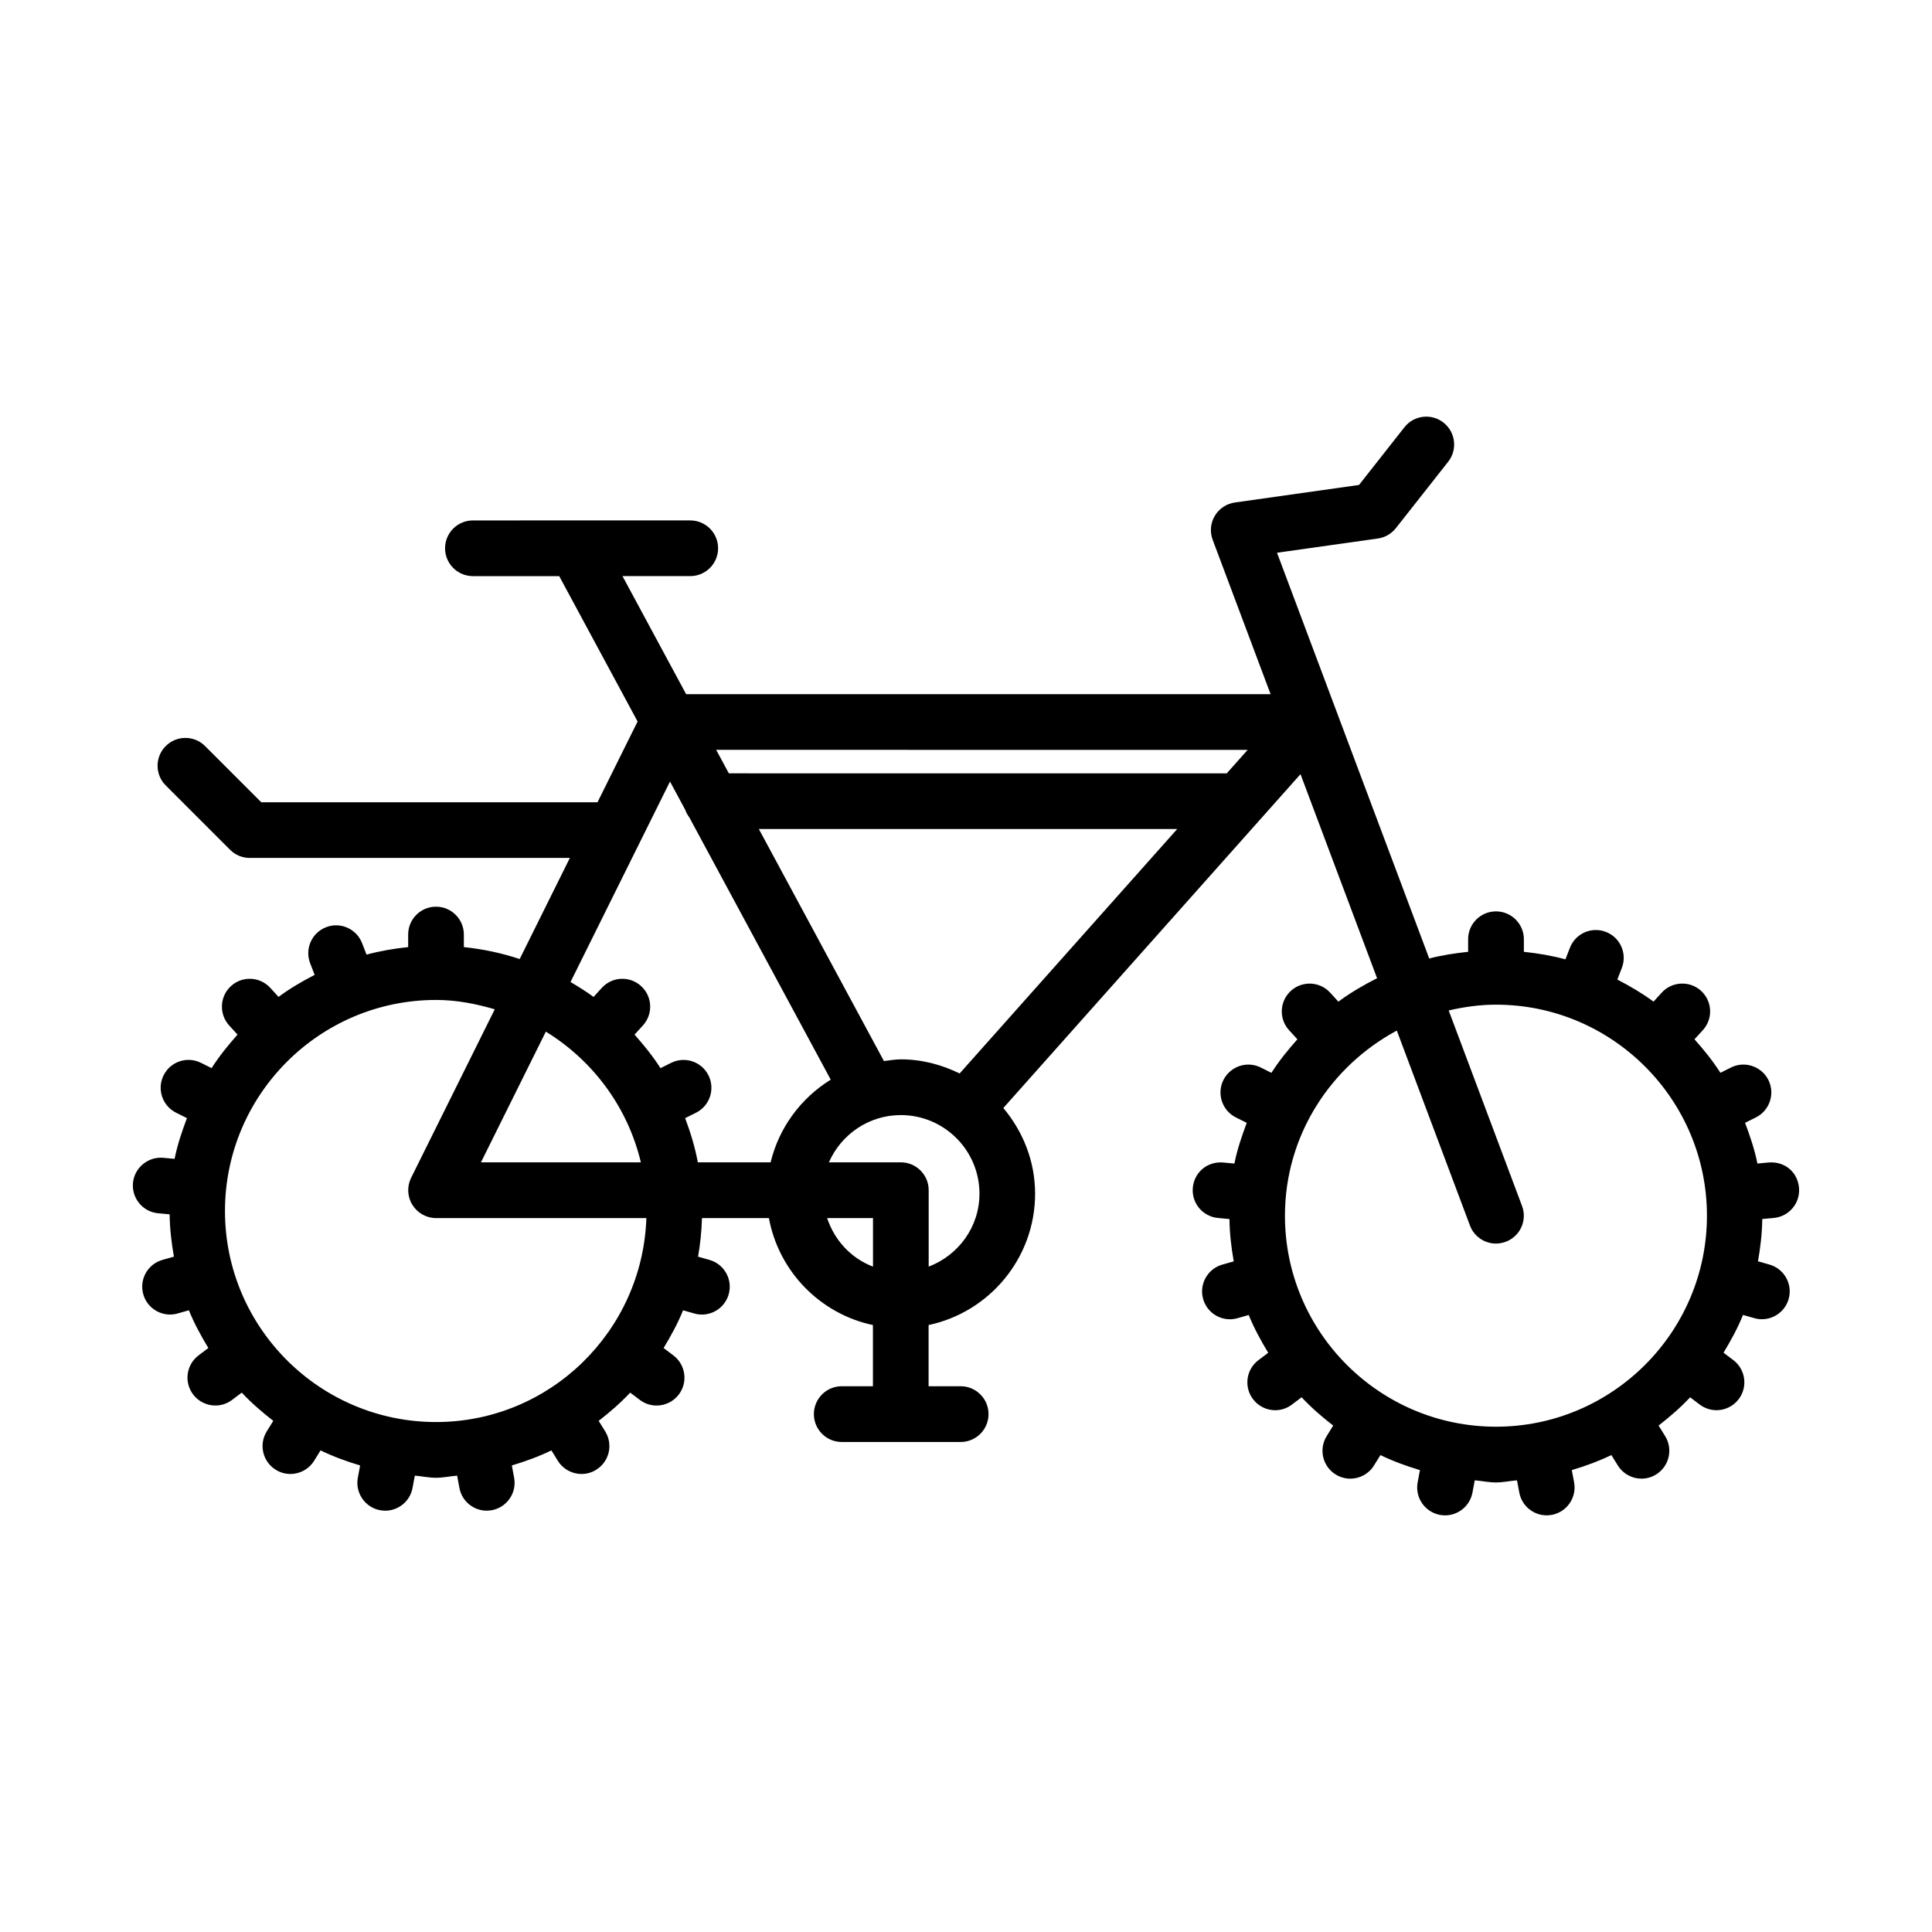
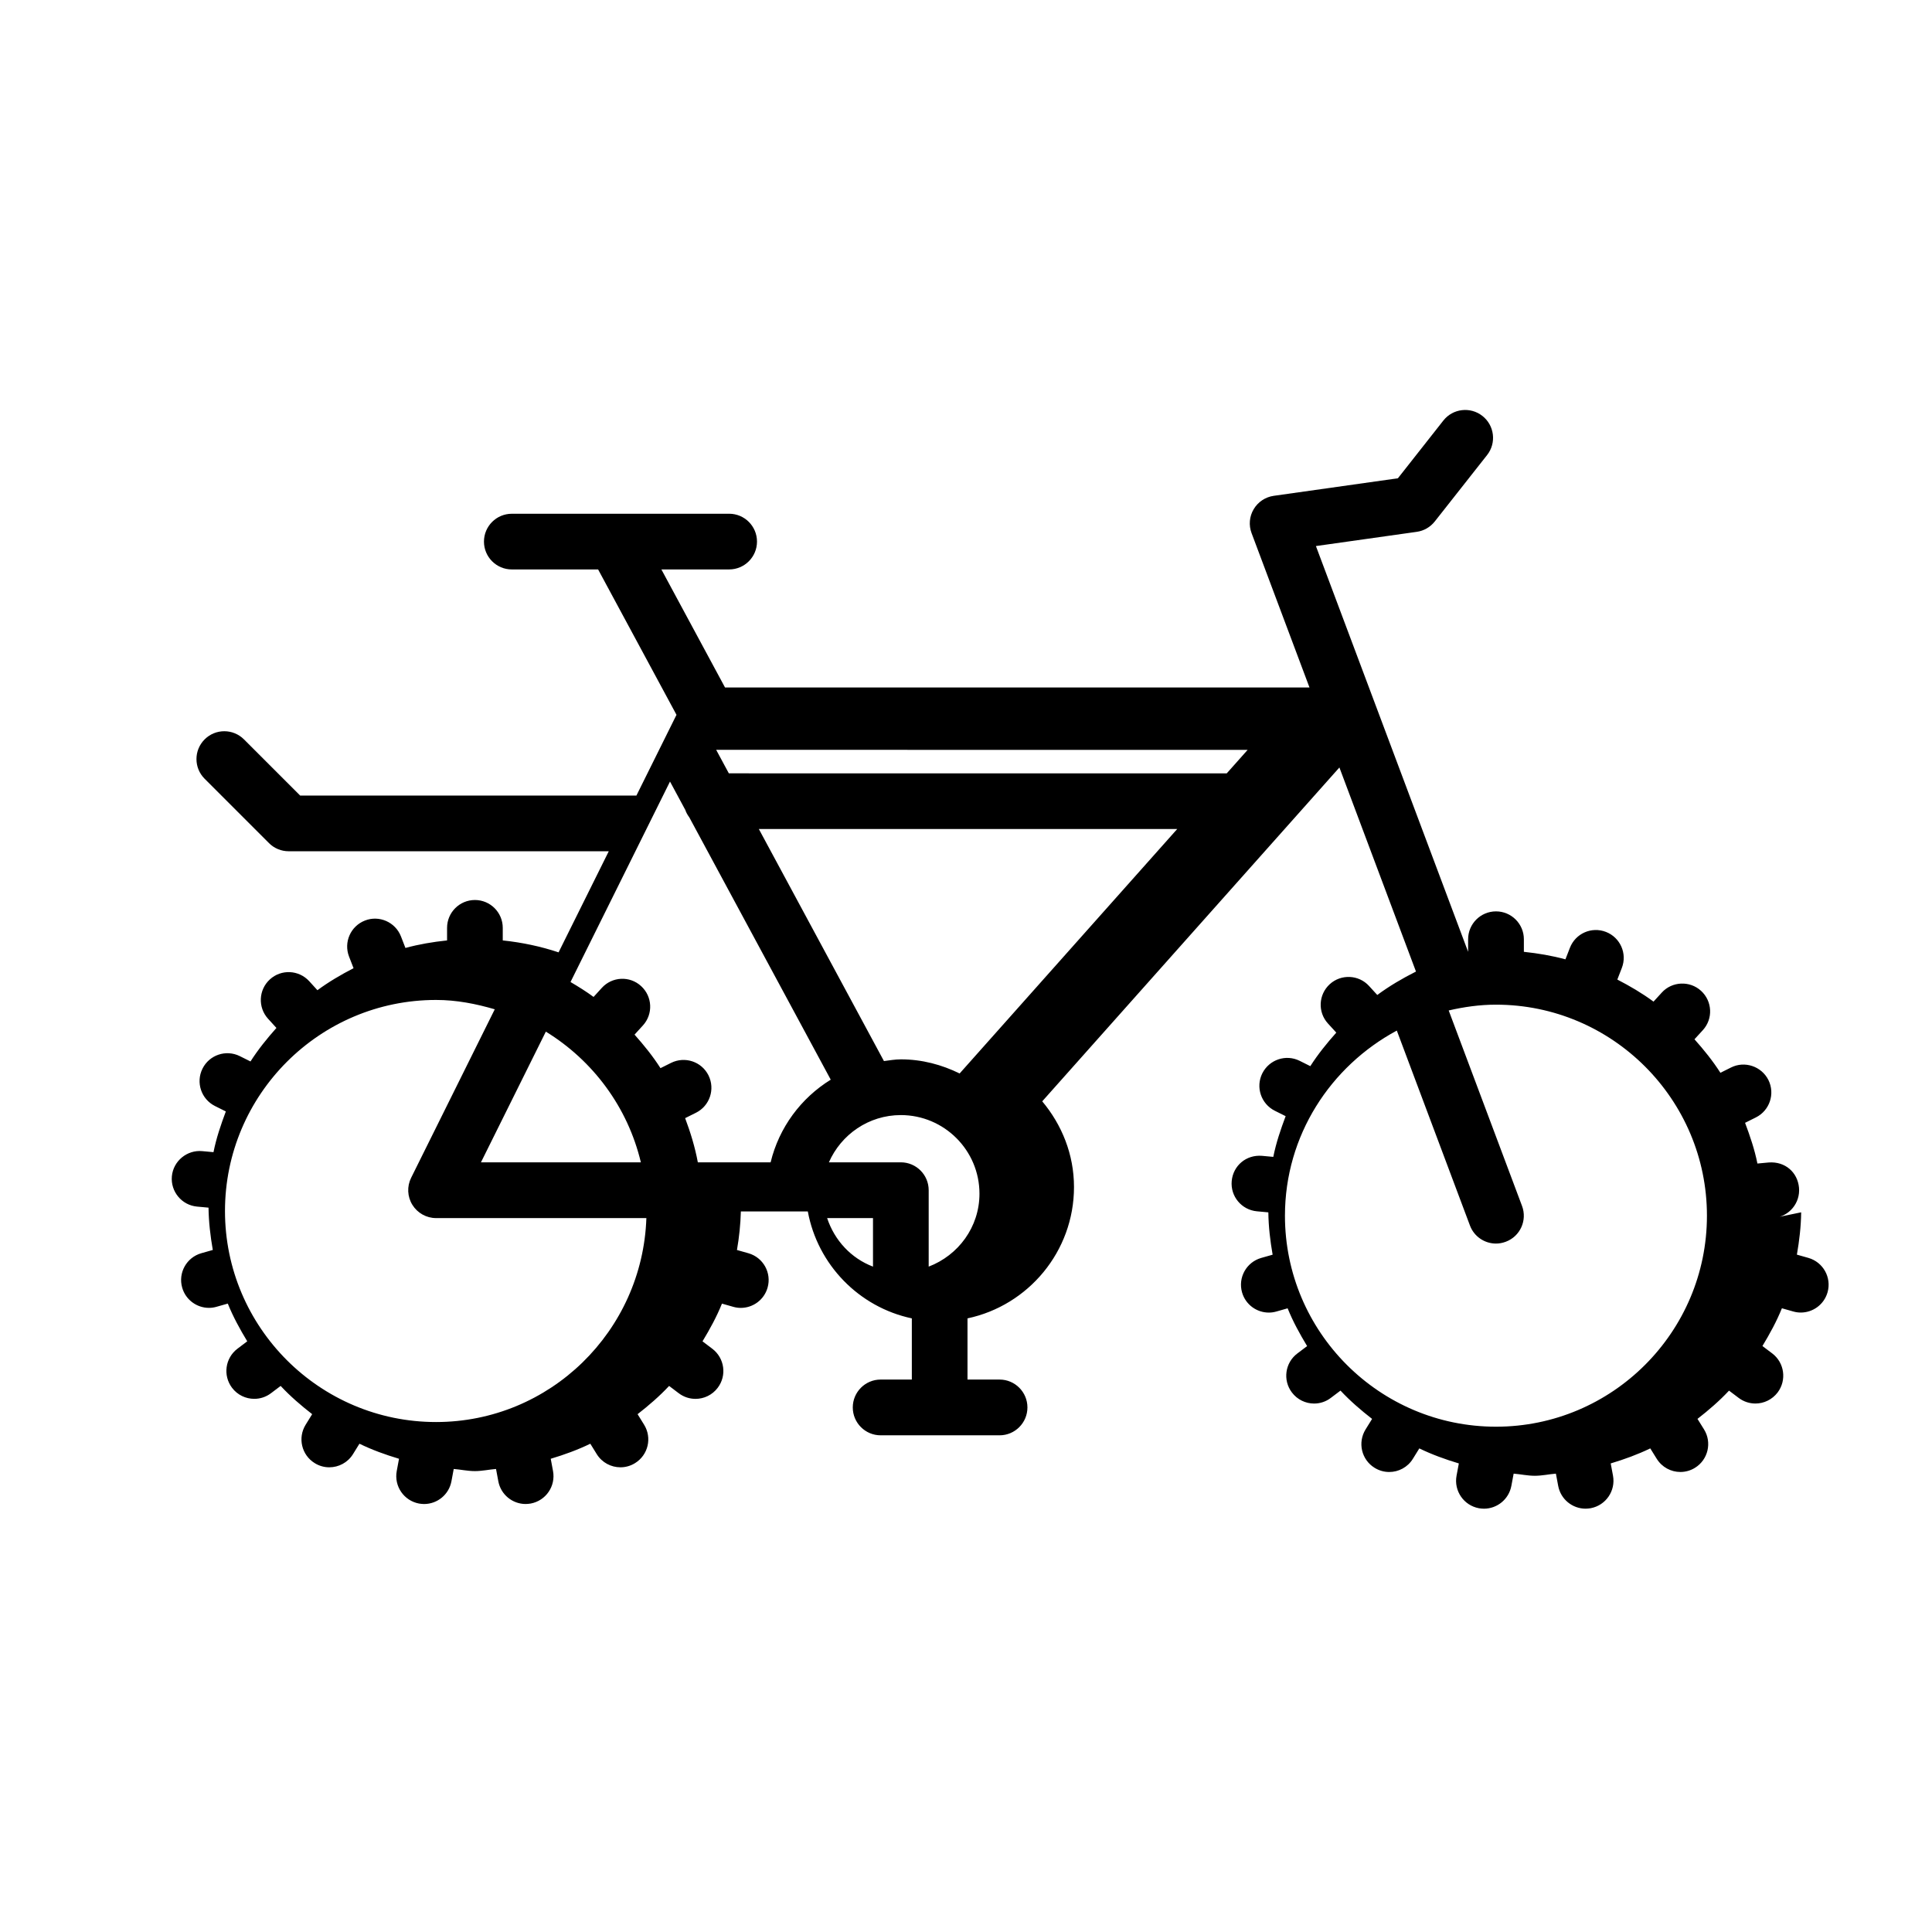
<svg xmlns="http://www.w3.org/2000/svg" fill="#000000" width="800px" height="800px" version="1.1" viewBox="144 144 512 512">
-   <path d="m614.09 466.77c4.055-0.379 7.043-3.965 6.664-8.035-0.379-4.035-3.641-6.992-8.035-6.664l-2.984 0.277c-0.746-3.738-1.961-7.285-3.273-10.789l2.871-1.434c3.641-1.82 5.133-6.25 3.316-9.91-1.84-3.656-6.305-5.133-9.91-3.316l-2.812 1.402c-2.027-3.172-4.379-6.078-6.871-8.879l2.211-2.418c2.758-3.008 2.539-7.668-0.469-10.422-2.973-2.731-7.691-2.539-10.414 0.469l-2.184 2.391c-3.016-2.227-6.234-4.113-9.59-5.848l1.195-3.082c1.477-3.801-0.414-8.07-4.215-9.547-3.82-1.477-8.07 0.414-9.547 4.215l-1.184 3.055c-3.574-0.969-7.242-1.59-11.016-1.992v-3.34c0-4.07-3.316-7.379-7.387-7.379-4.07 0-7.387 3.305-7.387 7.379v3.34c-3.519 0.371-6.961 0.898-10.309 1.77l-40.336-107.53 26.719-3.773c1.891-0.262 3.586-1.242 4.773-2.738l13.871-17.609c2.523-3.199 1.965-7.848-1.242-10.367-3.188-2.512-7.836-1.98-10.359 1.234l-12.035 15.289-32.898 4.648c-2.215 0.316-4.18 1.613-5.316 3.539-1.152 1.918-1.352 4.262-0.559 6.359l15.344 40.898-154.89-0.004-16.867-31.285h17.961c4.07 0 7.379-3.305 7.379-7.379 0-4.07-3.305-7.379-7.379-7.379l-57.598 0.004c-4.07 0-7.379 3.305-7.379 7.379 0 4.07 3.305 7.379 7.379 7.379h22.871l20.773 38.527-10.625 21.402h-89.105l-14.891-14.891c-2.883-2.883-7.551-2.883-10.43 0-2.883 2.883-2.883 7.551 0 10.43l17.055 17.055c1.379 1.387 3.262 2.16 5.215 2.16h84.832l-13.301 26.793c-4.738-1.582-9.668-2.621-14.793-3.164v-3.332c0-4.07-3.305-7.379-7.379-7.379-4.07 0-7.379 3.305-7.379 7.379v3.332c-3.781 0.398-7.457 1.02-11.035 1.996l-1.18-3.047c-1.477-3.82-5.809-5.695-9.547-4.215-3.801 1.477-5.684 5.746-4.215 9.547l1.195 3.078c-3.344 1.73-6.562 3.613-9.574 5.836l-2.168-2.383c-2.766-3.019-7.422-3.234-10.43-0.484-3.008 2.746-3.223 7.422-0.484 10.43l2.219 2.434c-2.496 2.805-4.848 5.711-6.875 8.883l-2.828-1.41c-3.656-1.82-8.082-0.324-9.891 3.316-1.82 3.656-0.332 8.09 3.316 9.91l2.871 1.43c-1.312 3.504-2.527 7.051-3.273 10.793l-3.004-0.277c-4.008-0.359-7.648 2.613-8.027 6.664-0.367 4.055 2.613 7.656 6.664 8.035l3.051 0.281c0.047 3.828 0.496 7.555 1.133 11.215l-3.035 0.859c-3.918 1.117-6.195 5.188-5.082 9.117 0.918 3.242 3.883 5.367 7.098 5.367 0.668 0 1.344-0.09 2.019-0.289l2.973-0.844c1.414 3.512 3.219 6.789 5.156 9.996l-2.598 1.965c-3.254 2.469-3.891 7.082-1.441 10.344 1.449 1.926 3.668 2.938 5.898 2.938 1.551 0 3.109-0.484 4.441-1.496l2.551-1.926c2.562 2.742 5.391 5.18 8.355 7.484l-1.734 2.805c-2.144 3.477-1.07 8.02 2.394 10.16 1.207 0.758 2.551 1.117 3.875 1.117 2.477 0 4.891-1.242 6.289-3.496l1.703-2.754c3.356 1.629 6.863 2.902 10.488 3.988l-0.605 3.254c-0.746 4 1.891 7.856 5.898 8.613 0.461 0.07 0.91 0.125 1.359 0.125 3.484 0 6.586-2.488 7.242-6.035l0.605-3.254c1.883 0.152 3.688 0.566 5.609 0.566 1.918 0 3.719-0.414 5.602-0.566l0.605 3.25c0.656 3.551 3.758 6.035 7.242 6.035 0.449 0 0.898-0.055 1.359-0.125 4.008-0.758 6.648-4.613 5.898-8.613l-0.605-3.25c3.625-1.086 7.133-2.359 10.488-3.988l1.703 2.754c1.395 2.254 3.809 3.496 6.289 3.496 1.324 0 2.668-0.359 3.875-1.117 3.469-2.144 4.539-6.684 2.394-10.16l-1.734-2.801c2.965-2.309 5.789-4.742 8.355-7.484l2.551 1.93c1.332 1.008 2.891 1.496 4.441 1.496 2.234 0 4.441-1.008 5.891-2.938 2.461-3.242 1.82-7.871-1.434-10.344l-2.598-1.965c1.938-3.207 3.742-6.484 5.156-9.996l2.973 0.844c0.676 0.199 1.352 0.289 2.019 0.289 3.215 0 6.18-2.125 7.098-5.367 1.117-3.926-1.16-8-5.082-9.117l-3.035-0.859c0.582-3.336 0.941-6.742 1.035-10.219h17.742c2.613 14.133 13.555 25.371 27.566 28.34v16.215h-8.27c-4.07 0-7.379 3.316-7.379 7.387s3.305 7.387 7.379 7.387h31.527c4.07 0 7.379-3.316 7.379-7.387s-3.305-7.387-7.379-7.387h-8.504v-16.215c16.098-3.41 28.223-17.719 28.223-34.809 0-8.672-3.242-16.527-8.418-22.711l78.754-88.473 20.293 54.082c-3.598 1.809-7.039 3.832-10.258 6.207l-2.18-2.387c-2.738-3.008-7.422-3.199-10.414-0.469-3.008 2.758-3.223 7.414-0.469 10.422l2.203 2.41c-2.496 2.805-4.852 5.711-6.883 8.887l-2.816-1.406c-3.641-1.82-8.07-0.344-9.91 3.316-1.82 3.656-0.324 8.09 3.316 9.91l2.871 1.434c-1.312 3.504-2.527 7.051-3.273 10.789l-2.984-0.277c-4.234-0.344-7.656 2.629-8.035 6.664-0.379 4.07 2.613 7.656 6.664 8.035l3.043 0.281c0.047 3.828 0.496 7.555 1.137 11.219l-3.027 0.859c-3.91 1.117-6.195 5.188-5.082 9.117 0.918 3.242 3.871 5.367 7.098 5.367 0.668 0 1.332-0.09 2.019-0.289l2.965-0.844c1.418 3.516 3.227 6.801 5.168 10.012l-2.586 1.949c-3.262 2.449-3.91 7.082-1.461 10.324 1.441 1.926 3.656 2.953 5.891 2.953 1.551 0 3.117-0.484 4.434-1.496l2.566-1.934c2.566 2.746 5.398 5.188 8.371 7.5l-1.73 2.793c-2.144 3.477-1.082 8.02 2.379 10.16 1.227 0.758 2.559 1.117 3.891 1.117 2.469 0 4.883-1.242 6.269-3.496l1.707-2.754c3.352 1.625 6.852 2.894 10.473 3.981l-0.609 3.258c-0.738 4 1.891 7.856 5.91 8.613 0.449 0.07 0.898 0.125 1.352 0.125 3.496 0 6.594-2.488 7.262-6.035l0.609-3.254c1.883 0.152 3.688 0.566 5.606 0.566 1.914 0 3.711-0.414 5.59-0.566l0.609 3.25c0.668 3.551 3.766 6.035 7.262 6.035 0.449 0 0.898-0.055 1.352-0.125 4.019-0.758 6.648-4.613 5.91-8.613l-0.609-3.254c3.621-1.086 7.129-2.359 10.484-3.984l1.711 2.754c1.406 2.254 3.801 3.496 6.269 3.496 1.332 0 2.684-0.359 3.891-1.117 3.457-2.144 4.523-6.703 2.379-10.16l-1.738-2.793c2.965-2.309 5.797-4.746 8.359-7.488l2.547 1.922c1.332 1.008 2.902 1.496 4.449 1.496 2.234 0 4.434-1.027 5.891-2.938 2.449-3.262 1.801-7.891-1.441-10.344l-2.594-1.957c1.938-3.207 3.742-6.492 5.16-10.004l2.981 0.844c0.684 0.199 1.352 0.289 2.019 0.289 3.223 0 6.18-2.125 7.098-5.367 1.117-3.926-1.172-8-5.082-9.117l-3.043-0.863c0.637-3.66 1.086-7.387 1.133-11.215zm-139.45-124.05-5.539 6.227-131.95-0.004-3.356-6.227zm-91.902 82.02c-1.535 0-3 0.266-4.484 0.453l-33.152-61.492h110.87l-57.66 64.781c-4.723-2.32-9.961-3.742-15.57-3.742zm-61.18-73.621 4.047 7.508c0.242 0.73 0.617 1.367 1.066 1.977l37.484 69.52c-7.883 4.867-13.703 12.668-15.934 21.914h-19.285c-0.754-4.059-1.949-7.938-3.367-11.719l2.871-1.43c3.648-1.82 5.133-6.25 3.316-9.91-1.812-3.641-6.242-5.117-9.891-3.316l-2.828 1.41c-2.027-3.176-4.383-6.082-6.875-8.887l2.219-2.434c2.746-3.008 2.531-7.676-0.477-10.422-3.008-2.773-7.691-2.539-10.422 0.477l-2.18 2.391c-1.957-1.445-4.004-2.715-6.109-3.953zm-7.723 100.91h-42.375l17.195-34.637c12.477 7.668 21.695 19.996 25.18 34.637zm-54.277 68.824c-30.844 0-55.934-25.078-55.934-55.922s25.09-55.934 55.934-55.934c5.438 0 10.586 1.023 15.559 2.477l-22.168 44.664c-1.133 2.289-1.008 4.992 0.344 7.172 1.344 2.16 3.719 3.496 6.269 3.496h55.734c-1.02 29.957-25.543 54.047-55.738 54.047zm103.64-54.051h12.156v12.867c-5.812-2.219-10.184-6.941-12.156-12.867zm26.914 12.867v-20.254c0-4.07-3.305-7.387-7.379-7.387h-19.066c3.223-7.352 10.535-12.52 19.066-12.52 11.484 0 20.836 9.332 20.836 20.828 0 8.875-5.629 16.34-13.457 19.332zm94.414-13.496c0-21.281 12.09-39.609 29.645-49.059l19.379 51.652c1.098 2.953 3.91 4.793 6.902 4.793 0.863 0 1.73-0.164 2.594-0.484 3.82-1.422 5.746-5.676 4.305-9.496l-19.43-51.797c4.043-0.934 8.207-1.535 12.531-1.535 30.824 0 55.906 25.098 55.906 55.922 0 30.844-25.078 55.922-55.906 55.922-30.848 0.004-55.926-25.074-55.926-55.918z" />
+   <path d="m614.09 466.77c4.055-0.379 7.043-3.965 6.664-8.035-0.379-4.035-3.641-6.992-8.035-6.664l-2.984 0.277c-0.746-3.738-1.961-7.285-3.273-10.789l2.871-1.434c3.641-1.82 5.133-6.25 3.316-9.91-1.84-3.656-6.305-5.133-9.91-3.316l-2.812 1.402c-2.027-3.172-4.379-6.078-6.871-8.879l2.211-2.418c2.758-3.008 2.539-7.668-0.469-10.422-2.973-2.731-7.691-2.539-10.414 0.469l-2.184 2.391c-3.016-2.227-6.234-4.113-9.59-5.848l1.195-3.082c1.477-3.801-0.414-8.07-4.215-9.547-3.82-1.477-8.07 0.414-9.547 4.215l-1.184 3.055c-3.574-0.969-7.242-1.59-11.016-1.992v-3.34c0-4.07-3.316-7.379-7.387-7.379-4.07 0-7.387 3.305-7.387 7.379v3.34l-40.336-107.53 26.719-3.773c1.891-0.262 3.586-1.242 4.773-2.738l13.871-17.609c2.523-3.199 1.965-7.848-1.242-10.367-3.188-2.512-7.836-1.98-10.359 1.234l-12.035 15.289-32.898 4.648c-2.215 0.316-4.18 1.613-5.316 3.539-1.152 1.918-1.352 4.262-0.559 6.359l15.344 40.898-154.89-0.004-16.867-31.285h17.961c4.07 0 7.379-3.305 7.379-7.379 0-4.07-3.305-7.379-7.379-7.379l-57.598 0.004c-4.07 0-7.379 3.305-7.379 7.379 0 4.07 3.305 7.379 7.379 7.379h22.871l20.773 38.527-10.625 21.402h-89.105l-14.891-14.891c-2.883-2.883-7.551-2.883-10.43 0-2.883 2.883-2.883 7.551 0 10.43l17.055 17.055c1.379 1.387 3.262 2.16 5.215 2.16h84.832l-13.301 26.793c-4.738-1.582-9.668-2.621-14.793-3.164v-3.332c0-4.07-3.305-7.379-7.379-7.379-4.07 0-7.379 3.305-7.379 7.379v3.332c-3.781 0.398-7.457 1.02-11.035 1.996l-1.18-3.047c-1.477-3.82-5.809-5.695-9.547-4.215-3.801 1.477-5.684 5.746-4.215 9.547l1.195 3.078c-3.344 1.73-6.562 3.613-9.574 5.836l-2.168-2.383c-2.766-3.019-7.422-3.234-10.43-0.484-3.008 2.746-3.223 7.422-0.484 10.43l2.219 2.434c-2.496 2.805-4.848 5.711-6.875 8.883l-2.828-1.41c-3.656-1.82-8.082-0.324-9.891 3.316-1.82 3.656-0.332 8.09 3.316 9.91l2.871 1.43c-1.312 3.504-2.527 7.051-3.273 10.793l-3.004-0.277c-4.008-0.359-7.648 2.613-8.027 6.664-0.367 4.055 2.613 7.656 6.664 8.035l3.051 0.281c0.047 3.828 0.496 7.555 1.133 11.215l-3.035 0.859c-3.918 1.117-6.195 5.188-5.082 9.117 0.918 3.242 3.883 5.367 7.098 5.367 0.668 0 1.344-0.09 2.019-0.289l2.973-0.844c1.414 3.512 3.219 6.789 5.156 9.996l-2.598 1.965c-3.254 2.469-3.891 7.082-1.441 10.344 1.449 1.926 3.668 2.938 5.898 2.938 1.551 0 3.109-0.484 4.441-1.496l2.551-1.926c2.562 2.742 5.391 5.18 8.355 7.484l-1.734 2.805c-2.144 3.477-1.07 8.02 2.394 10.16 1.207 0.758 2.551 1.117 3.875 1.117 2.477 0 4.891-1.242 6.289-3.496l1.703-2.754c3.356 1.629 6.863 2.902 10.488 3.988l-0.605 3.254c-0.746 4 1.891 7.856 5.898 8.613 0.461 0.07 0.91 0.125 1.359 0.125 3.484 0 6.586-2.488 7.242-6.035l0.605-3.254c1.883 0.152 3.688 0.566 5.609 0.566 1.918 0 3.719-0.414 5.602-0.566l0.605 3.25c0.656 3.551 3.758 6.035 7.242 6.035 0.449 0 0.898-0.055 1.359-0.125 4.008-0.758 6.648-4.613 5.898-8.613l-0.605-3.25c3.625-1.086 7.133-2.359 10.488-3.988l1.703 2.754c1.395 2.254 3.809 3.496 6.289 3.496 1.324 0 2.668-0.359 3.875-1.117 3.469-2.144 4.539-6.684 2.394-10.16l-1.734-2.801c2.965-2.309 5.789-4.742 8.355-7.484l2.551 1.93c1.332 1.008 2.891 1.496 4.441 1.496 2.234 0 4.441-1.008 5.891-2.938 2.461-3.242 1.82-7.871-1.434-10.344l-2.598-1.965c1.938-3.207 3.742-6.484 5.156-9.996l2.973 0.844c0.676 0.199 1.352 0.289 2.019 0.289 3.215 0 6.18-2.125 7.098-5.367 1.117-3.926-1.16-8-5.082-9.117l-3.035-0.859c0.582-3.336 0.941-6.742 1.035-10.219h17.742c2.613 14.133 13.555 25.371 27.566 28.34v16.215h-8.27c-4.07 0-7.379 3.316-7.379 7.387s3.305 7.387 7.379 7.387h31.527c4.07 0 7.379-3.316 7.379-7.387s-3.305-7.387-7.379-7.387h-8.504v-16.215c16.098-3.41 28.223-17.719 28.223-34.809 0-8.672-3.242-16.527-8.418-22.711l78.754-88.473 20.293 54.082c-3.598 1.809-7.039 3.832-10.258 6.207l-2.18-2.387c-2.738-3.008-7.422-3.199-10.414-0.469-3.008 2.758-3.223 7.414-0.469 10.422l2.203 2.41c-2.496 2.805-4.852 5.711-6.883 8.887l-2.816-1.406c-3.641-1.82-8.07-0.344-9.91 3.316-1.82 3.656-0.324 8.09 3.316 9.91l2.871 1.434c-1.312 3.504-2.527 7.051-3.273 10.789l-2.984-0.277c-4.234-0.344-7.656 2.629-8.035 6.664-0.379 4.07 2.613 7.656 6.664 8.035l3.043 0.281c0.047 3.828 0.496 7.555 1.137 11.219l-3.027 0.859c-3.91 1.117-6.195 5.188-5.082 9.117 0.918 3.242 3.871 5.367 7.098 5.367 0.668 0 1.332-0.09 2.019-0.289l2.965-0.844c1.418 3.516 3.227 6.801 5.168 10.012l-2.586 1.949c-3.262 2.449-3.91 7.082-1.461 10.324 1.441 1.926 3.656 2.953 5.891 2.953 1.551 0 3.117-0.484 4.434-1.496l2.566-1.934c2.566 2.746 5.398 5.188 8.371 7.5l-1.73 2.793c-2.144 3.477-1.082 8.02 2.379 10.16 1.227 0.758 2.559 1.117 3.891 1.117 2.469 0 4.883-1.242 6.269-3.496l1.707-2.754c3.352 1.625 6.852 2.894 10.473 3.981l-0.609 3.258c-0.738 4 1.891 7.856 5.91 8.613 0.449 0.07 0.898 0.125 1.352 0.125 3.496 0 6.594-2.488 7.262-6.035l0.609-3.254c1.883 0.152 3.688 0.566 5.606 0.566 1.914 0 3.711-0.414 5.59-0.566l0.609 3.25c0.668 3.551 3.766 6.035 7.262 6.035 0.449 0 0.898-0.055 1.352-0.125 4.019-0.758 6.648-4.613 5.91-8.613l-0.609-3.254c3.621-1.086 7.129-2.359 10.484-3.984l1.711 2.754c1.406 2.254 3.801 3.496 6.269 3.496 1.332 0 2.684-0.359 3.891-1.117 3.457-2.144 4.523-6.703 2.379-10.16l-1.738-2.793c2.965-2.309 5.797-4.746 8.359-7.488l2.547 1.922c1.332 1.008 2.902 1.496 4.449 1.496 2.234 0 4.434-1.027 5.891-2.938 2.449-3.262 1.801-7.891-1.441-10.344l-2.594-1.957c1.938-3.207 3.742-6.492 5.16-10.004l2.981 0.844c0.684 0.199 1.352 0.289 2.019 0.289 3.223 0 6.18-2.125 7.098-5.367 1.117-3.926-1.172-8-5.082-9.117l-3.043-0.863c0.637-3.66 1.086-7.387 1.133-11.215zm-139.45-124.05-5.539 6.227-131.95-0.004-3.356-6.227zm-91.902 82.02c-1.535 0-3 0.266-4.484 0.453l-33.152-61.492h110.87l-57.66 64.781c-4.723-2.32-9.961-3.742-15.57-3.742zm-61.18-73.621 4.047 7.508c0.242 0.73 0.617 1.367 1.066 1.977l37.484 69.52c-7.883 4.867-13.703 12.668-15.934 21.914h-19.285c-0.754-4.059-1.949-7.938-3.367-11.719l2.871-1.43c3.648-1.82 5.133-6.25 3.316-9.91-1.812-3.641-6.242-5.117-9.891-3.316l-2.828 1.41c-2.027-3.176-4.383-6.082-6.875-8.887l2.219-2.434c2.746-3.008 2.531-7.676-0.477-10.422-3.008-2.773-7.691-2.539-10.422 0.477l-2.18 2.391c-1.957-1.445-4.004-2.715-6.109-3.953zm-7.723 100.91h-42.375l17.195-34.637c12.477 7.668 21.695 19.996 25.18 34.637zm-54.277 68.824c-30.844 0-55.934-25.078-55.934-55.922s25.09-55.934 55.934-55.934c5.438 0 10.586 1.023 15.559 2.477l-22.168 44.664c-1.133 2.289-1.008 4.992 0.344 7.172 1.344 2.16 3.719 3.496 6.269 3.496h55.734c-1.02 29.957-25.543 54.047-55.738 54.047zm103.64-54.051h12.156v12.867c-5.812-2.219-10.184-6.941-12.156-12.867zm26.914 12.867v-20.254c0-4.07-3.305-7.387-7.379-7.387h-19.066c3.223-7.352 10.535-12.52 19.066-12.52 11.484 0 20.836 9.332 20.836 20.828 0 8.875-5.629 16.34-13.457 19.332zm94.414-13.496c0-21.281 12.09-39.609 29.645-49.059l19.379 51.652c1.098 2.953 3.91 4.793 6.902 4.793 0.863 0 1.73-0.164 2.594-0.484 3.82-1.422 5.746-5.676 4.305-9.496l-19.43-51.797c4.043-0.934 8.207-1.535 12.531-1.535 30.824 0 55.906 25.098 55.906 55.922 0 30.844-25.078 55.922-55.906 55.922-30.848 0.004-55.926-25.074-55.926-55.918z" />
</svg>